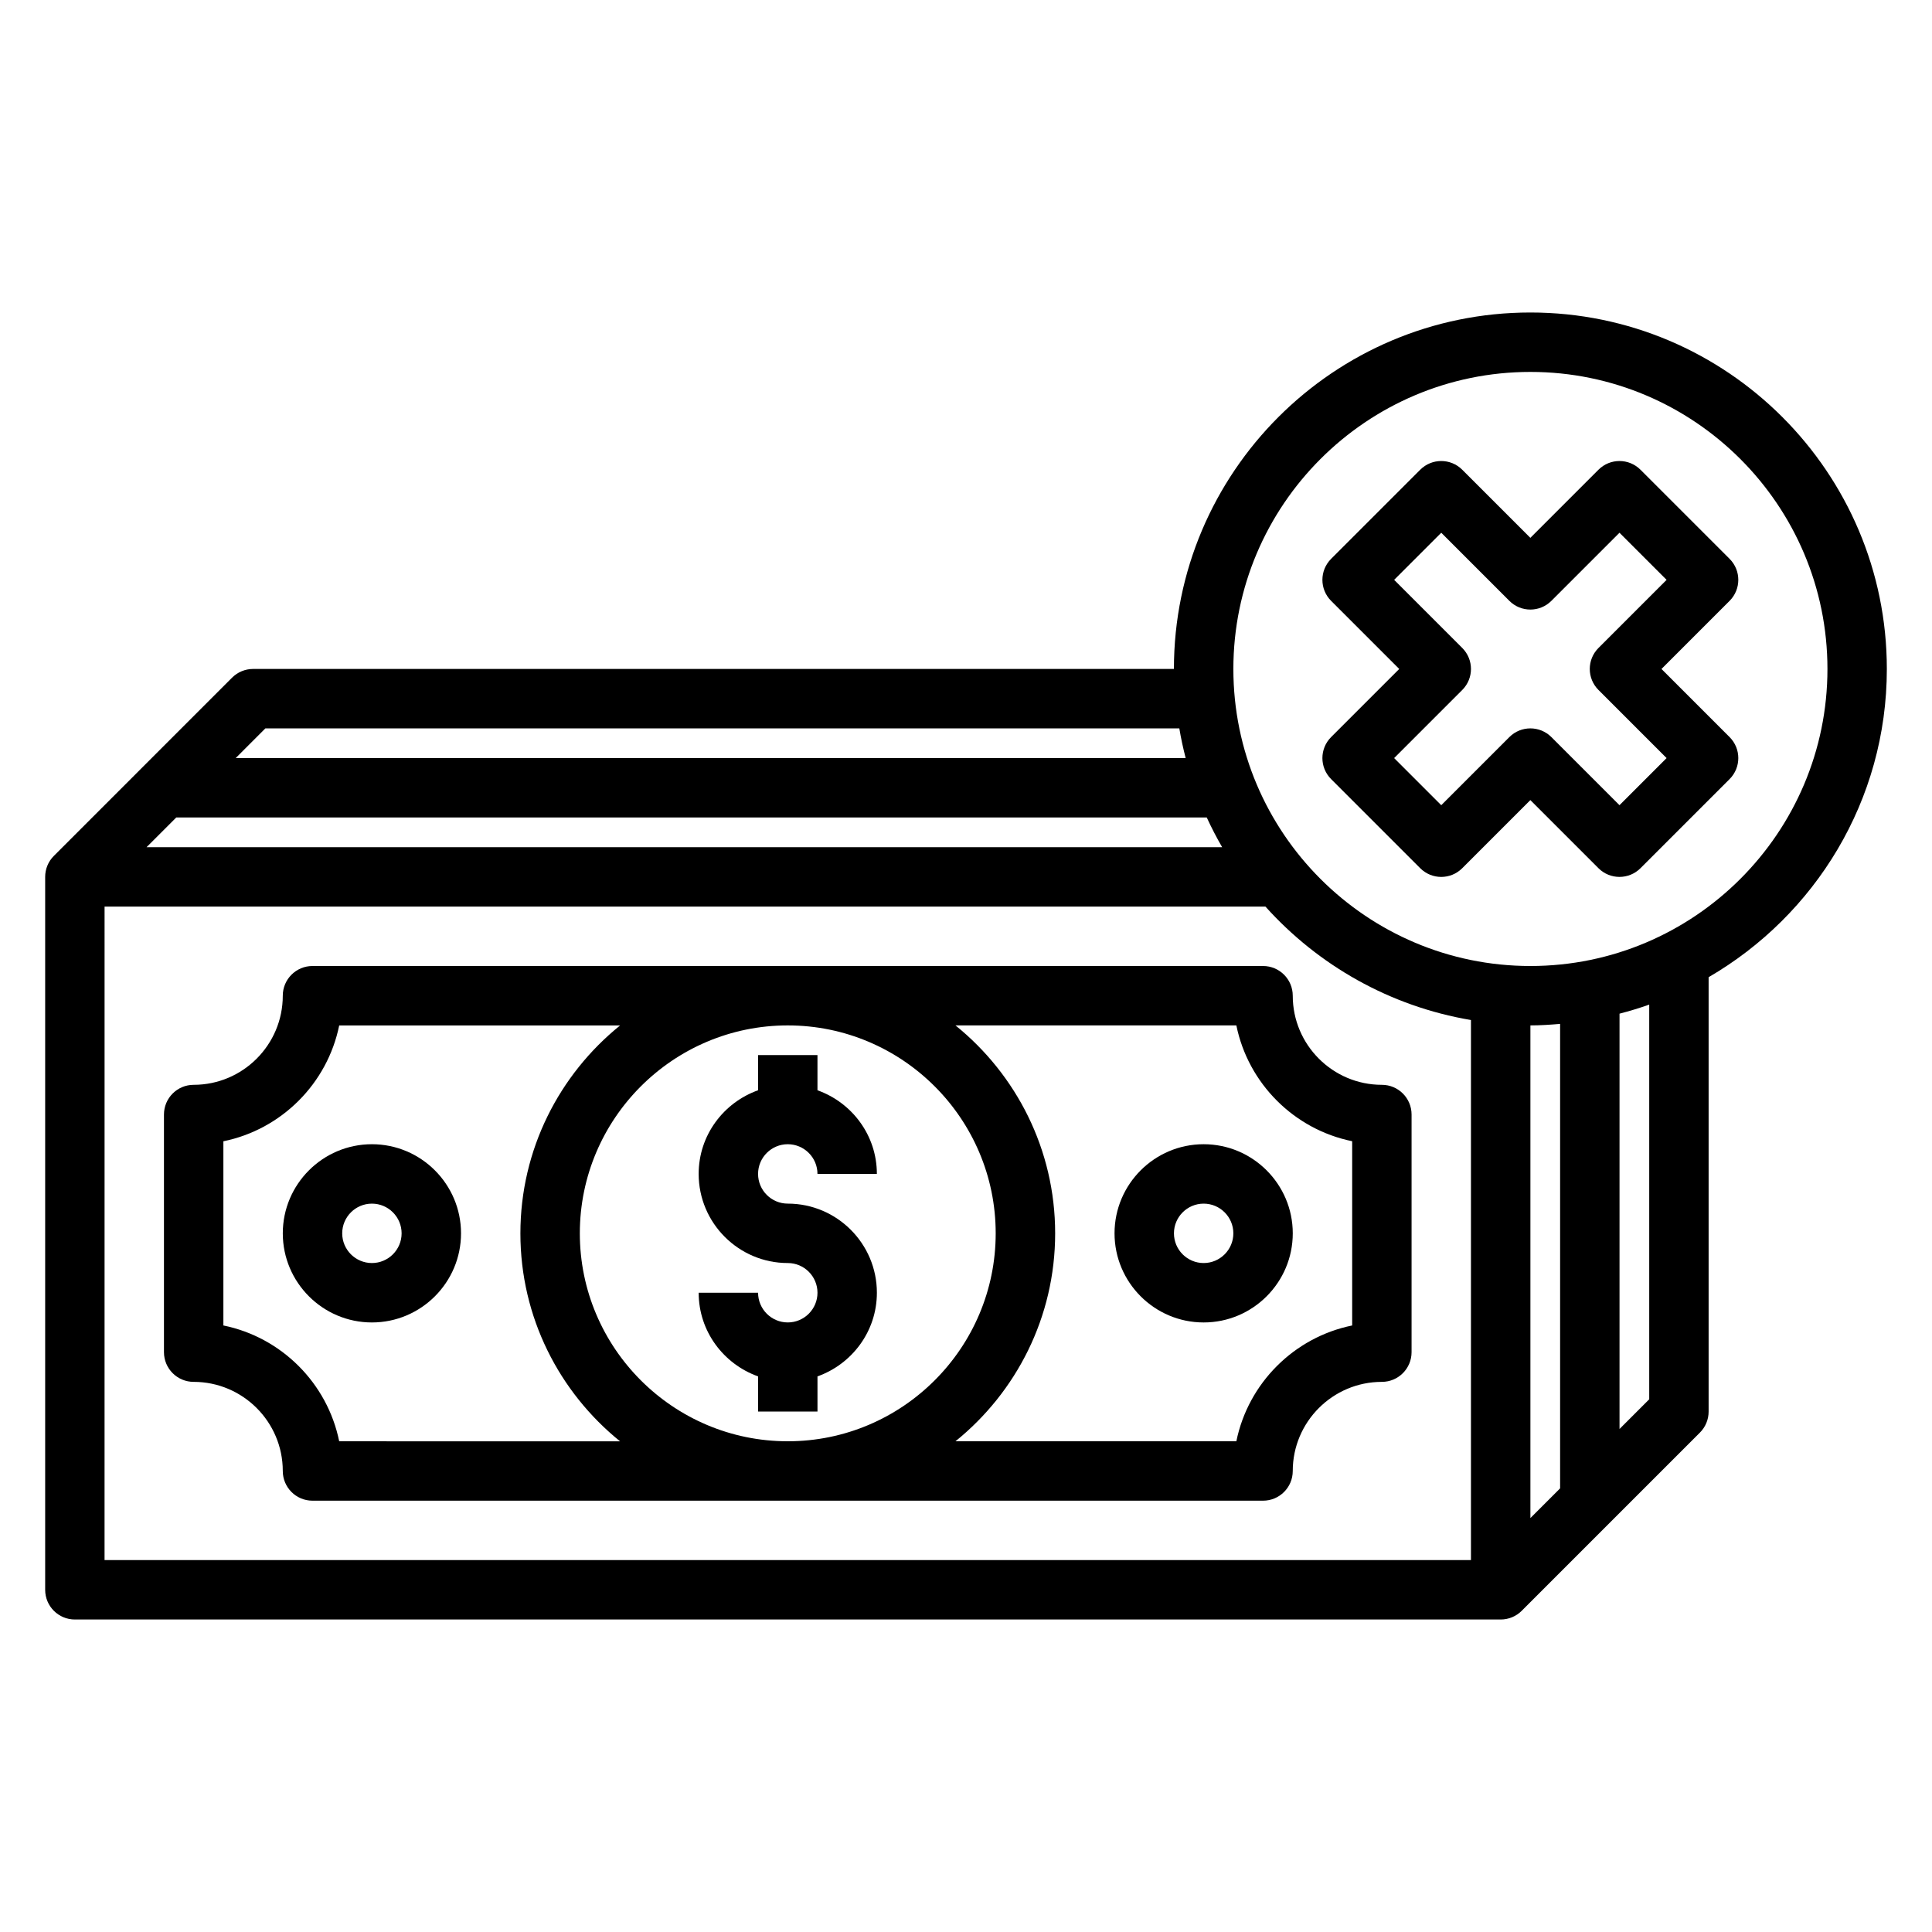
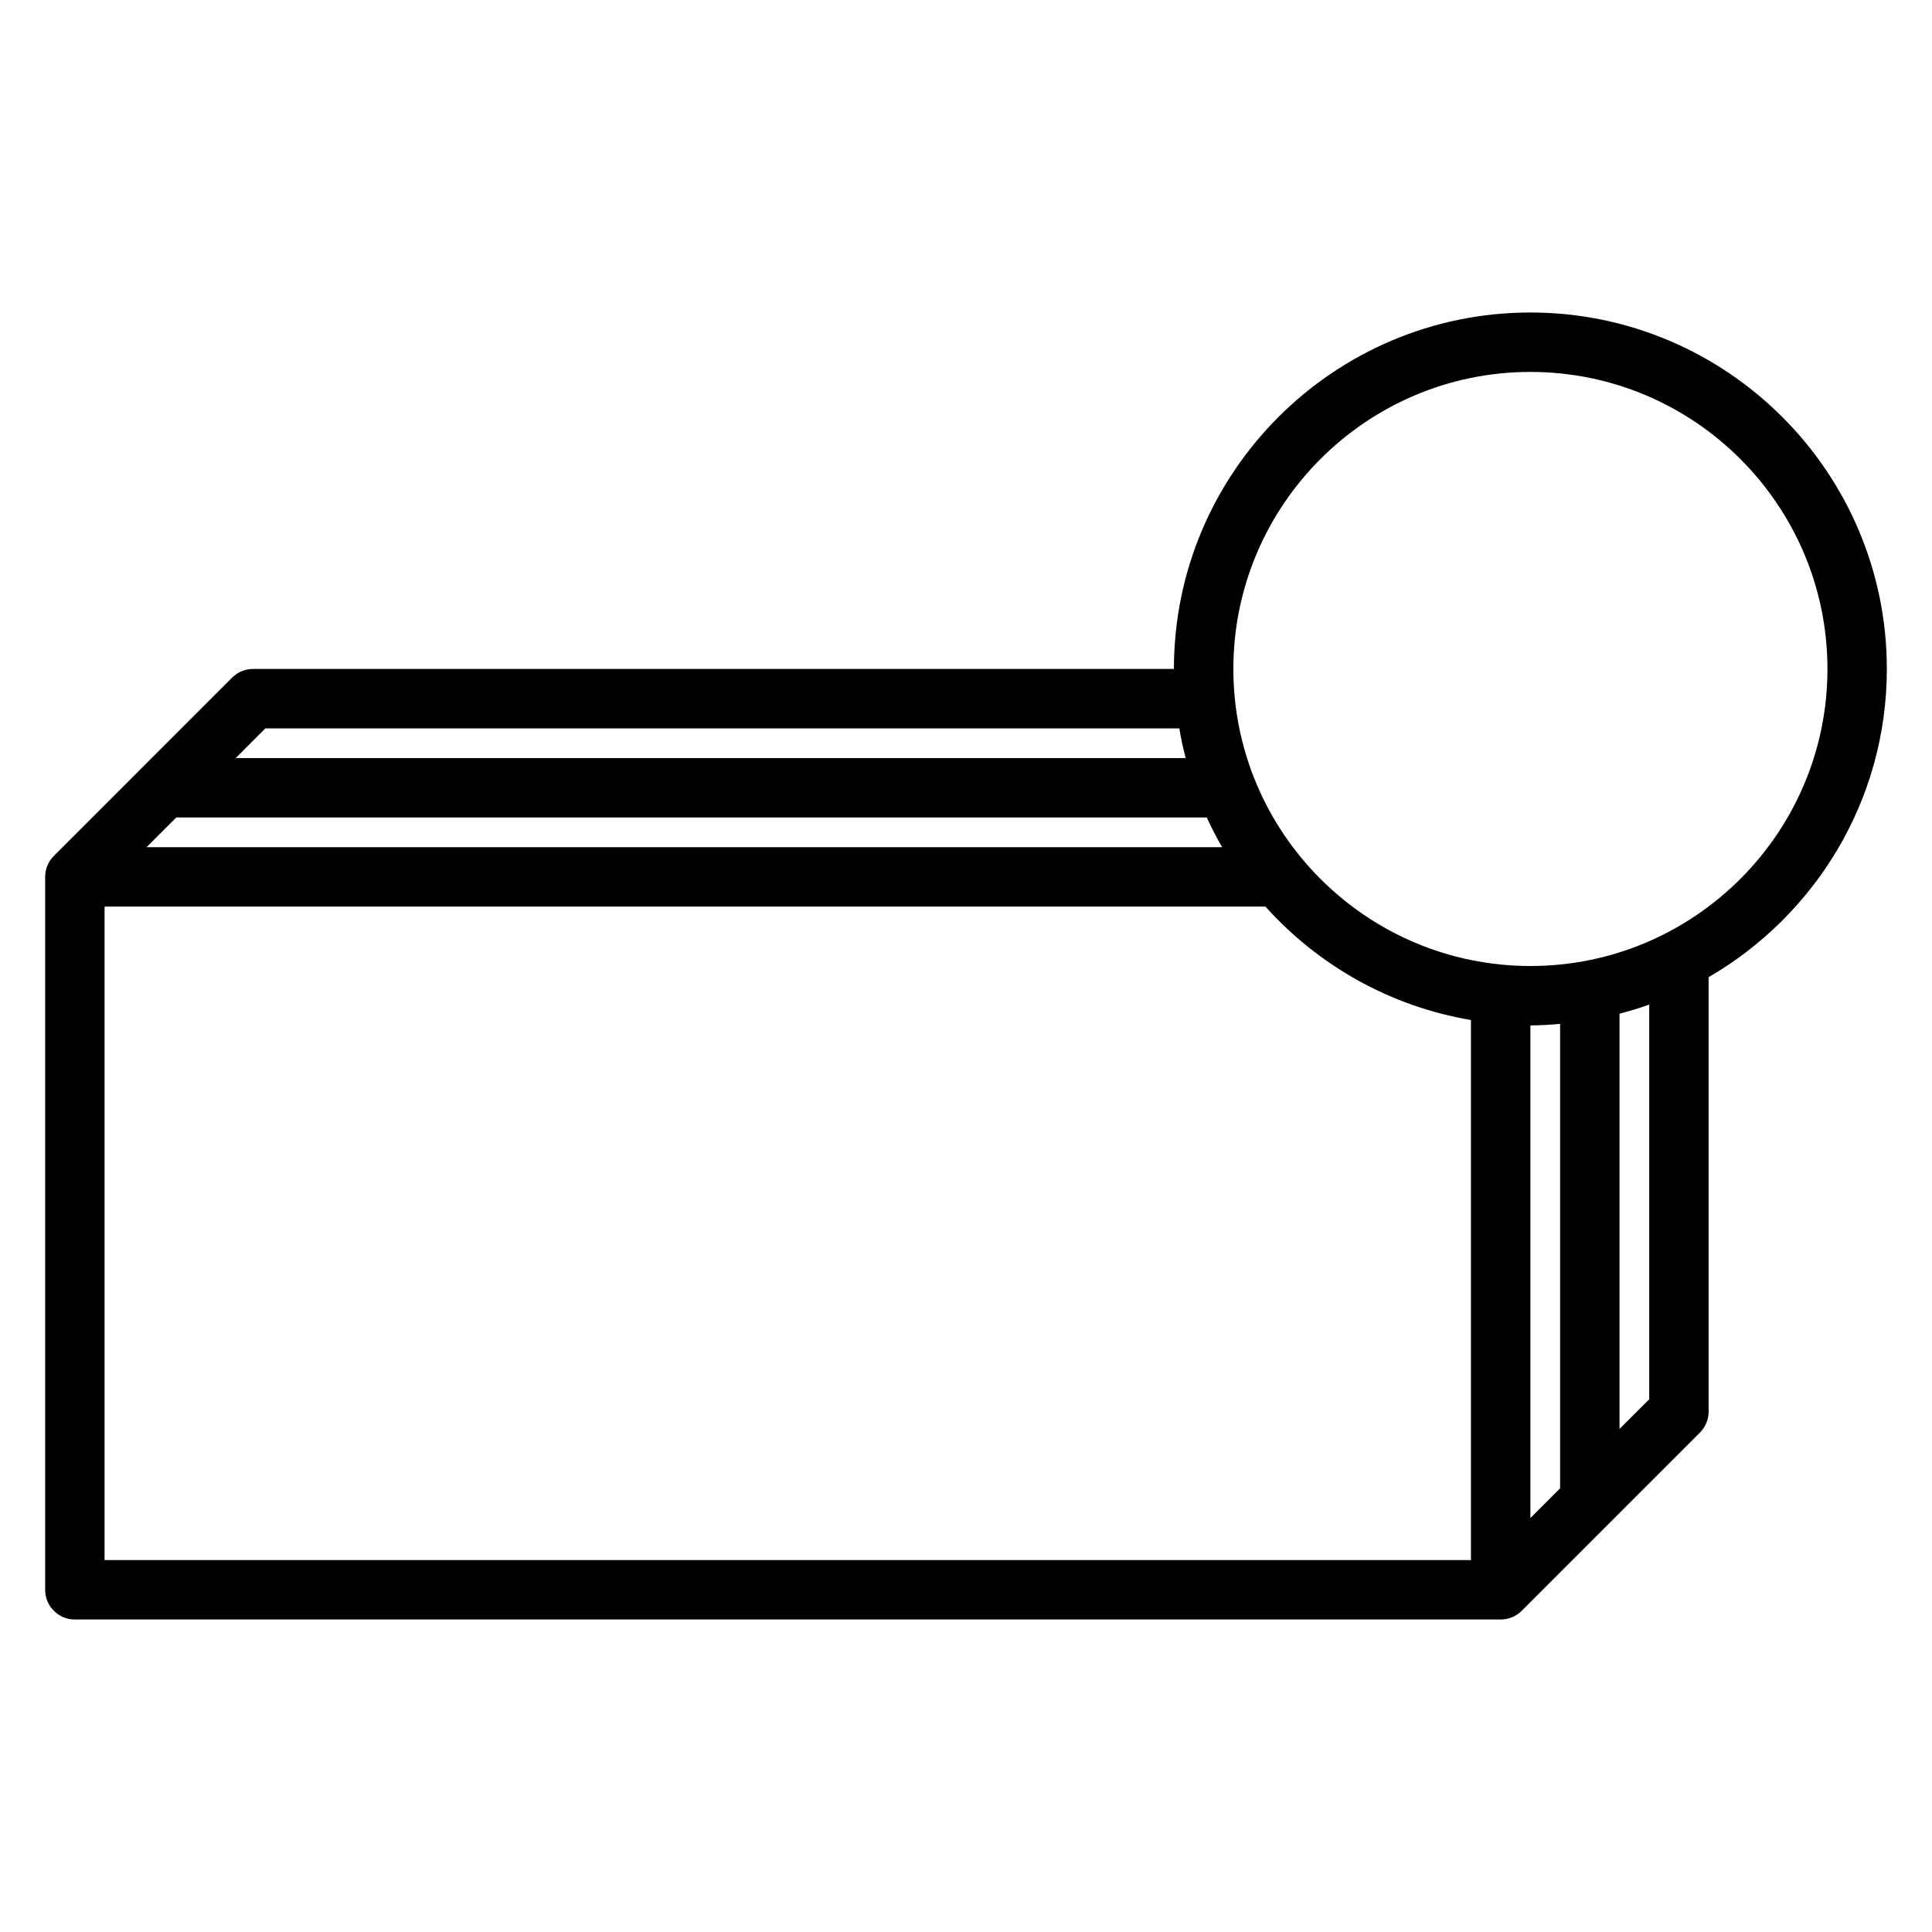
<svg xmlns="http://www.w3.org/2000/svg" fill="#000000" width="800px" height="800px" version="1.1" viewBox="144 144 512 512">
  <g>
-     <path d="m510.21 431.49c-13.02 0-23.617-10.598-23.617-23.617 0-4.352-3.527-7.871-7.871-7.871h-251.91c-4.344 0-7.871 3.519-7.871 7.871 0 13.02-10.598 23.617-23.617 23.617-4.344 0-7.871 3.519-7.871 7.871v62.977c0 4.352 3.527 7.871 7.871 7.871 13.02 0 23.617 10.598 23.617 23.617 0 4.352 3.527 7.871 7.871 7.871h251.91c4.344 0 7.871-3.519 7.871-7.871 0-13.02 10.598-23.617 23.617-23.617 4.344 0 7.871-3.519 7.871-7.871v-62.977c0-4.352-3.527-7.871-7.871-7.871zm-102.34 39.359c0 30.379-24.719 55.105-55.105 55.105s-55.105-24.727-55.105-55.105 24.719-55.105 55.105-55.105 55.105 24.727 55.105 55.105zm-173.98 55.105c-3.133-15.398-15.297-27.559-30.691-30.691v-48.812c15.398-3.133 27.559-15.297 30.691-30.691h74.438c-16.09 12.996-26.418 32.859-26.418 55.105 0 22.246 10.328 42.109 26.418 55.105l-74.438-0.012zm268.45-30.691c-15.398 3.133-27.559 15.297-30.691 30.691h-74.438c16.09-12.996 26.418-32.859 26.418-55.105s-10.328-42.109-26.418-55.105h74.438c3.133 15.398 15.297 27.559 30.691 30.691z" />
-     <path d="m352.77 494.46c-4.336 0-7.871-3.527-7.871-7.871h-15.742c0 10.25 6.606 18.91 15.742 22.168v9.32h15.742v-9.32c9.141-3.258 15.742-11.918 15.742-22.168 0-13.02-10.598-23.617-23.617-23.617-4.336 0-7.871-3.527-7.871-7.871s3.535-7.871 7.871-7.871c4.336 0 7.871 3.527 7.871 7.871h15.742c0-10.25-6.606-18.91-15.742-22.168v-9.32h-15.742v9.32c-9.141 3.258-15.742 11.918-15.742 22.168 0 13.02 10.598 23.617 23.617 23.617 4.336 0 7.871 3.527 7.871 7.871s-3.535 7.871-7.871 7.871z" />
-     <path d="m462.98 447.23c-13.02 0-23.617 10.598-23.617 23.617 0 13.02 10.598 23.617 23.617 23.617 13.02 0 23.617-10.598 23.617-23.617 0-13.02-10.598-23.617-23.617-23.617zm0 31.488c-4.336 0-7.871-3.527-7.871-7.871s3.535-7.871 7.871-7.871c4.336 0 7.871 3.527 7.871 7.871s-3.535 7.871-7.871 7.871z" />
-     <path d="m242.56 447.23c-13.02 0-23.617 10.598-23.617 23.617 0 13.02 10.598 23.617 23.617 23.617 13.02 0 23.617-10.598 23.617-23.617 0-13.02-10.598-23.617-23.617-23.617zm0 31.488c-4.336 0-7.871-3.527-7.871-7.871s3.535-7.871 7.871-7.871c4.336 0 7.871 3.527 7.871 7.871s-3.535 7.871-7.871 7.871z" />
    <path d="m644.03 321.28c0-52.09-42.375-94.465-94.465-94.465s-94.465 42.375-94.465 94.465h-244.03c-2.086 0-4.094 0.828-5.566 2.305l-47.23 47.234c-1.48 1.48-2.305 3.473-2.305 5.566v188.93c0 4.352 3.527 7.871 7.871 7.871h377.86c2.086 0 4.094-0.828 5.566-2.305l47.23-47.23c1.48-1.48 2.305-3.473 2.305-5.566v-115.12c28.191-16.367 47.23-46.809 47.23-81.68zm-176.14 47.23-285.05 0.004 7.871-7.871 273.09-0.004c1.242 2.691 2.598 5.32 4.078 7.871zm-253.56-31.484h242.2c0.449 2.668 1.016 5.289 1.684 7.871h-251.75zm-42.617 47.23h307.64c13.973 15.555 32.977 26.434 54.465 30.062v143.12h-362.11zm377.86 31.488c2.66 0 5.266-0.18 7.871-0.402v123.09l-7.871 7.871v-130.57zm31.488 99.078-7.871 7.871v-110.06c2.668-0.691 5.297-1.488 7.871-2.402zm-31.488-114.82c-43.406 0-78.719-35.312-78.719-78.719s35.312-78.719 78.719-78.719 78.719 35.312 78.719 78.719-35.312 78.719-78.719 78.719z" />
-     <path d="m602.36 292.1-23.617-23.617c-3.078-3.078-8.055-3.078-11.133 0l-18.051 18.051-18.051-18.051c-3.078-3.078-8.055-3.078-11.133 0l-23.617 23.617c-3.078 3.078-3.078 8.055 0 11.133l18.051 18.051-18.051 18.051c-3.078 3.078-3.078 8.055 0 11.133l23.617 23.617c3.078 3.078 8.055 3.078 11.133 0l18.051-18.051 18.051 18.051c1.535 1.535 3.551 2.305 5.566 2.305 2.016 0 4.031-0.77 5.566-2.305l23.617-23.617c3.078-3.078 3.078-8.055 0-11.133l-18.051-18.051 18.051-18.051c3.078-3.078 3.078-8.055 0-11.133zm-34.746 23.617c-3.078 3.078-3.078 8.055 0 11.133l18.051 18.051-12.484 12.484-18.051-18.051c-1.535-1.535-3.551-2.305-5.566-2.305s-4.031 0.77-5.566 2.305l-18.051 18.051-12.484-12.484 18.051-18.051c3.078-3.078 3.078-8.055 0-11.133l-18.051-18.051 12.484-12.484 18.051 18.051c3.078 3.078 8.055 3.078 11.133 0l18.051-18.051 12.484 12.484z" />
  </g>
</svg>